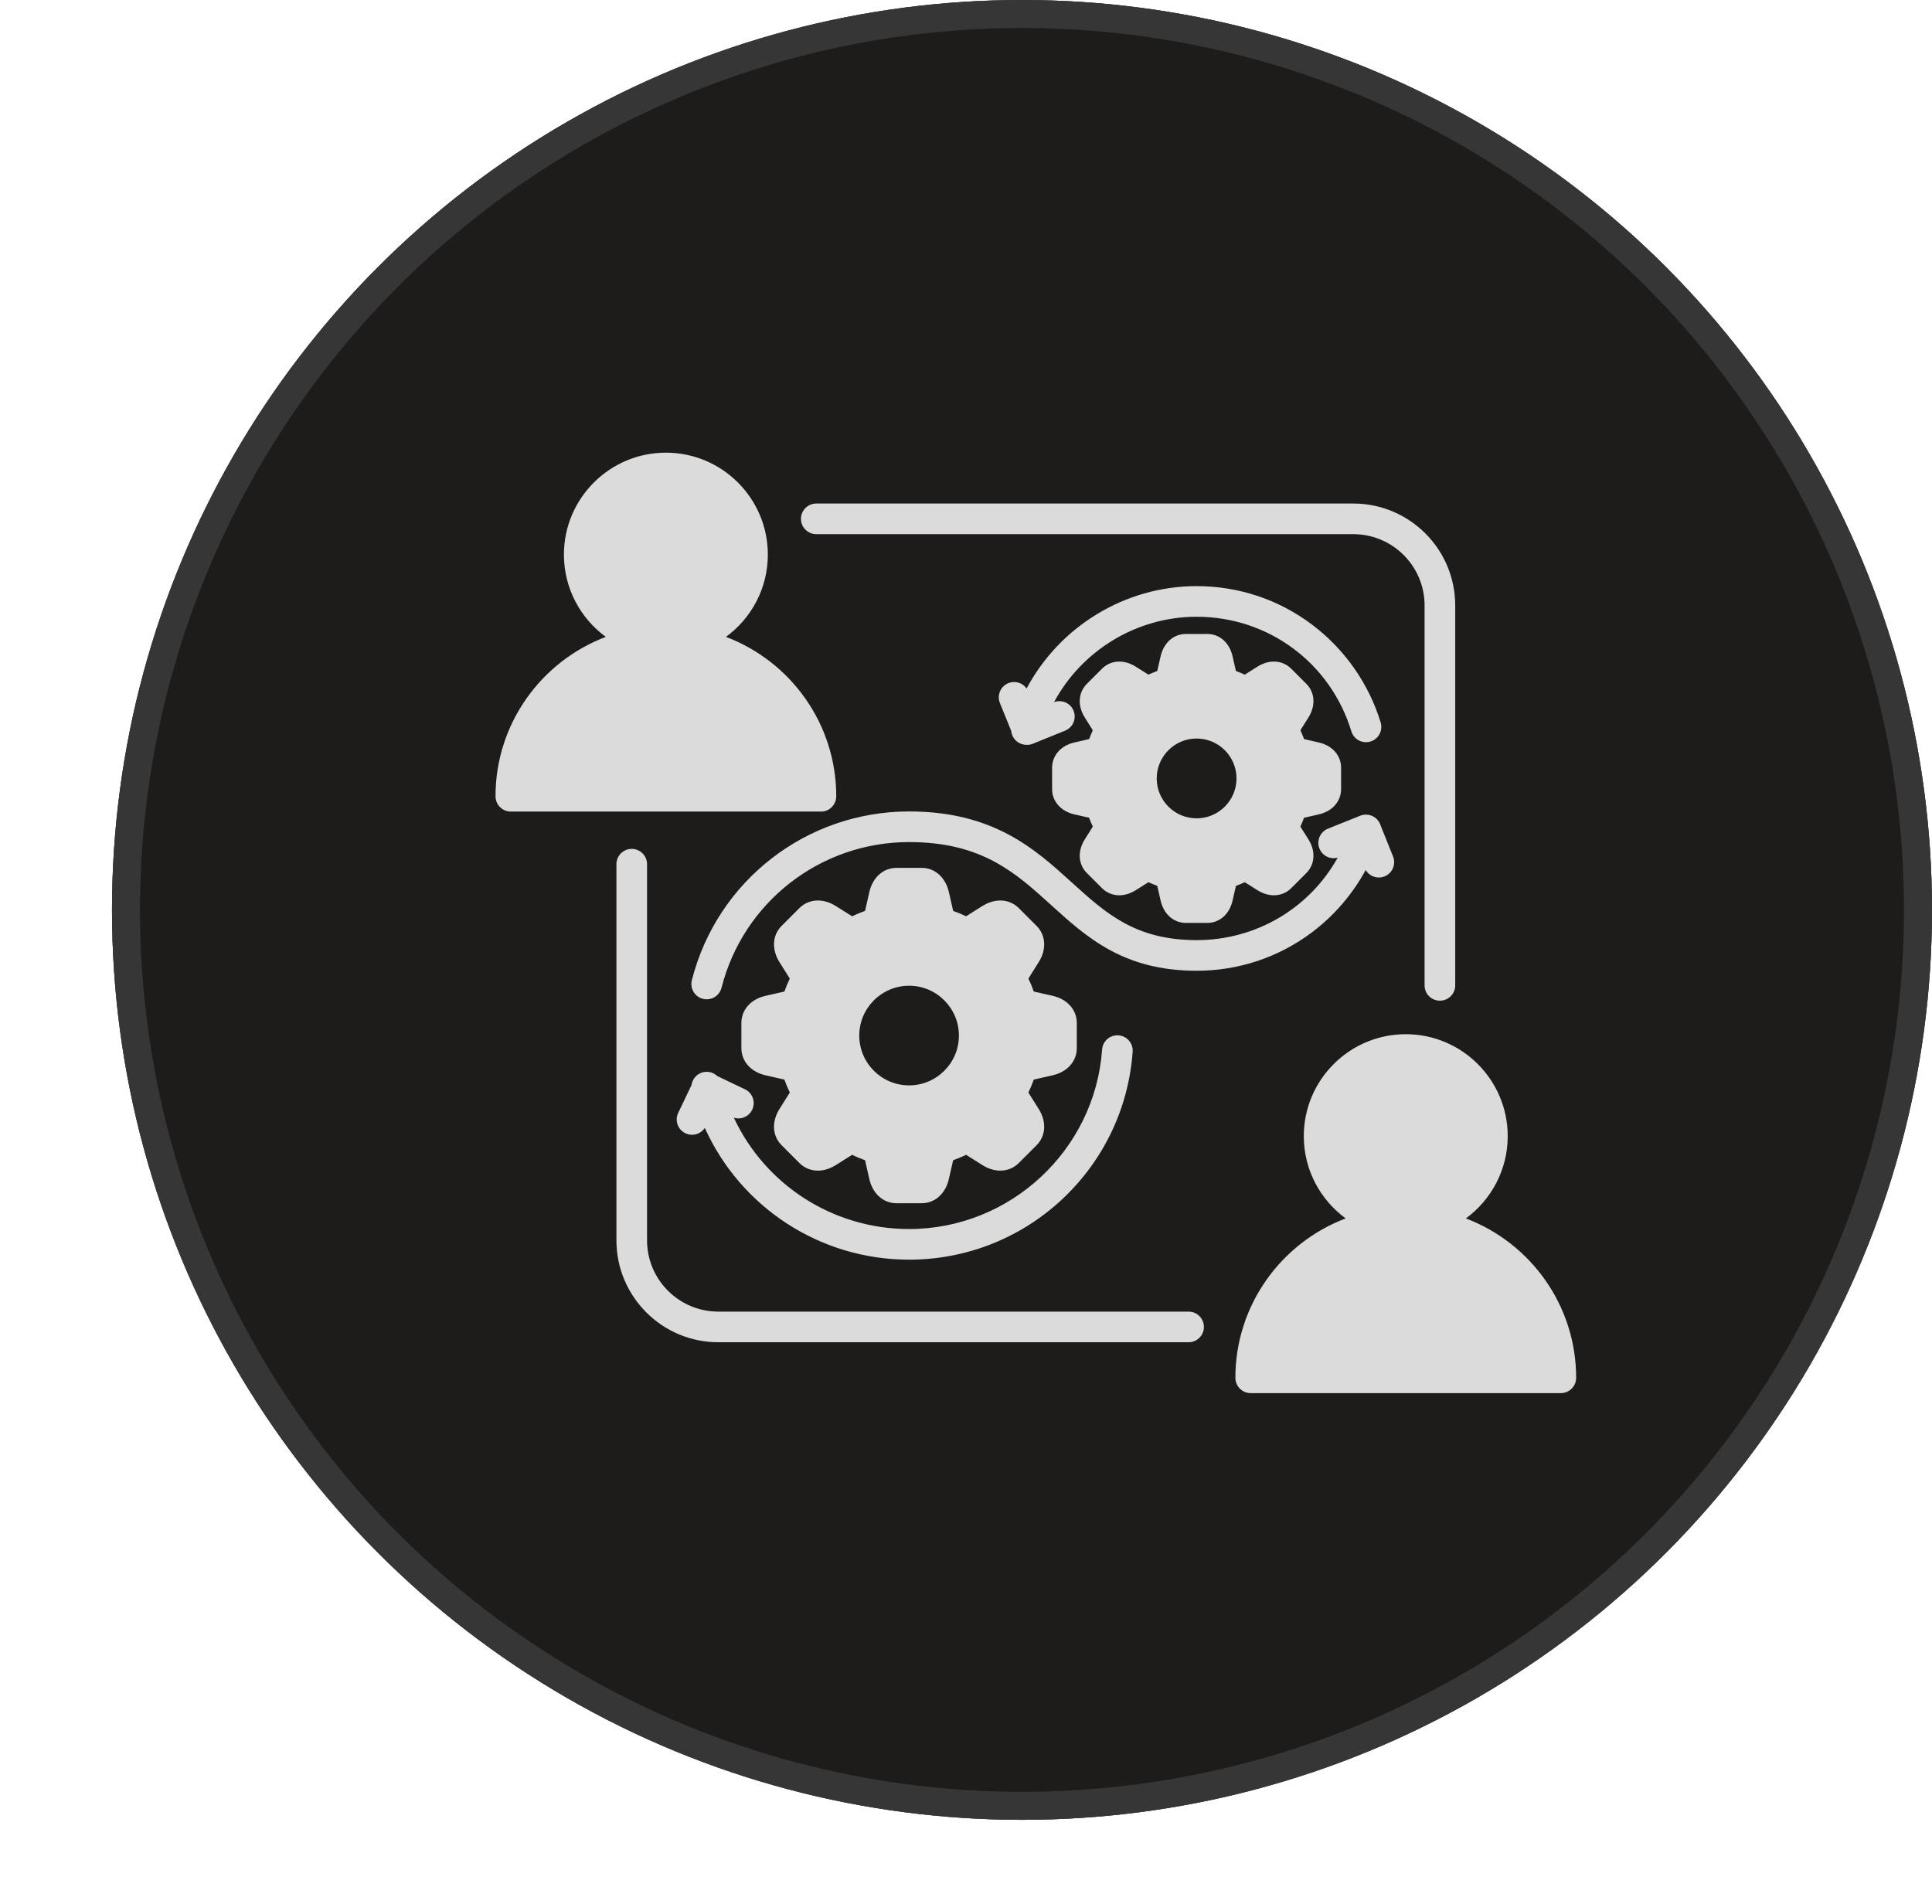
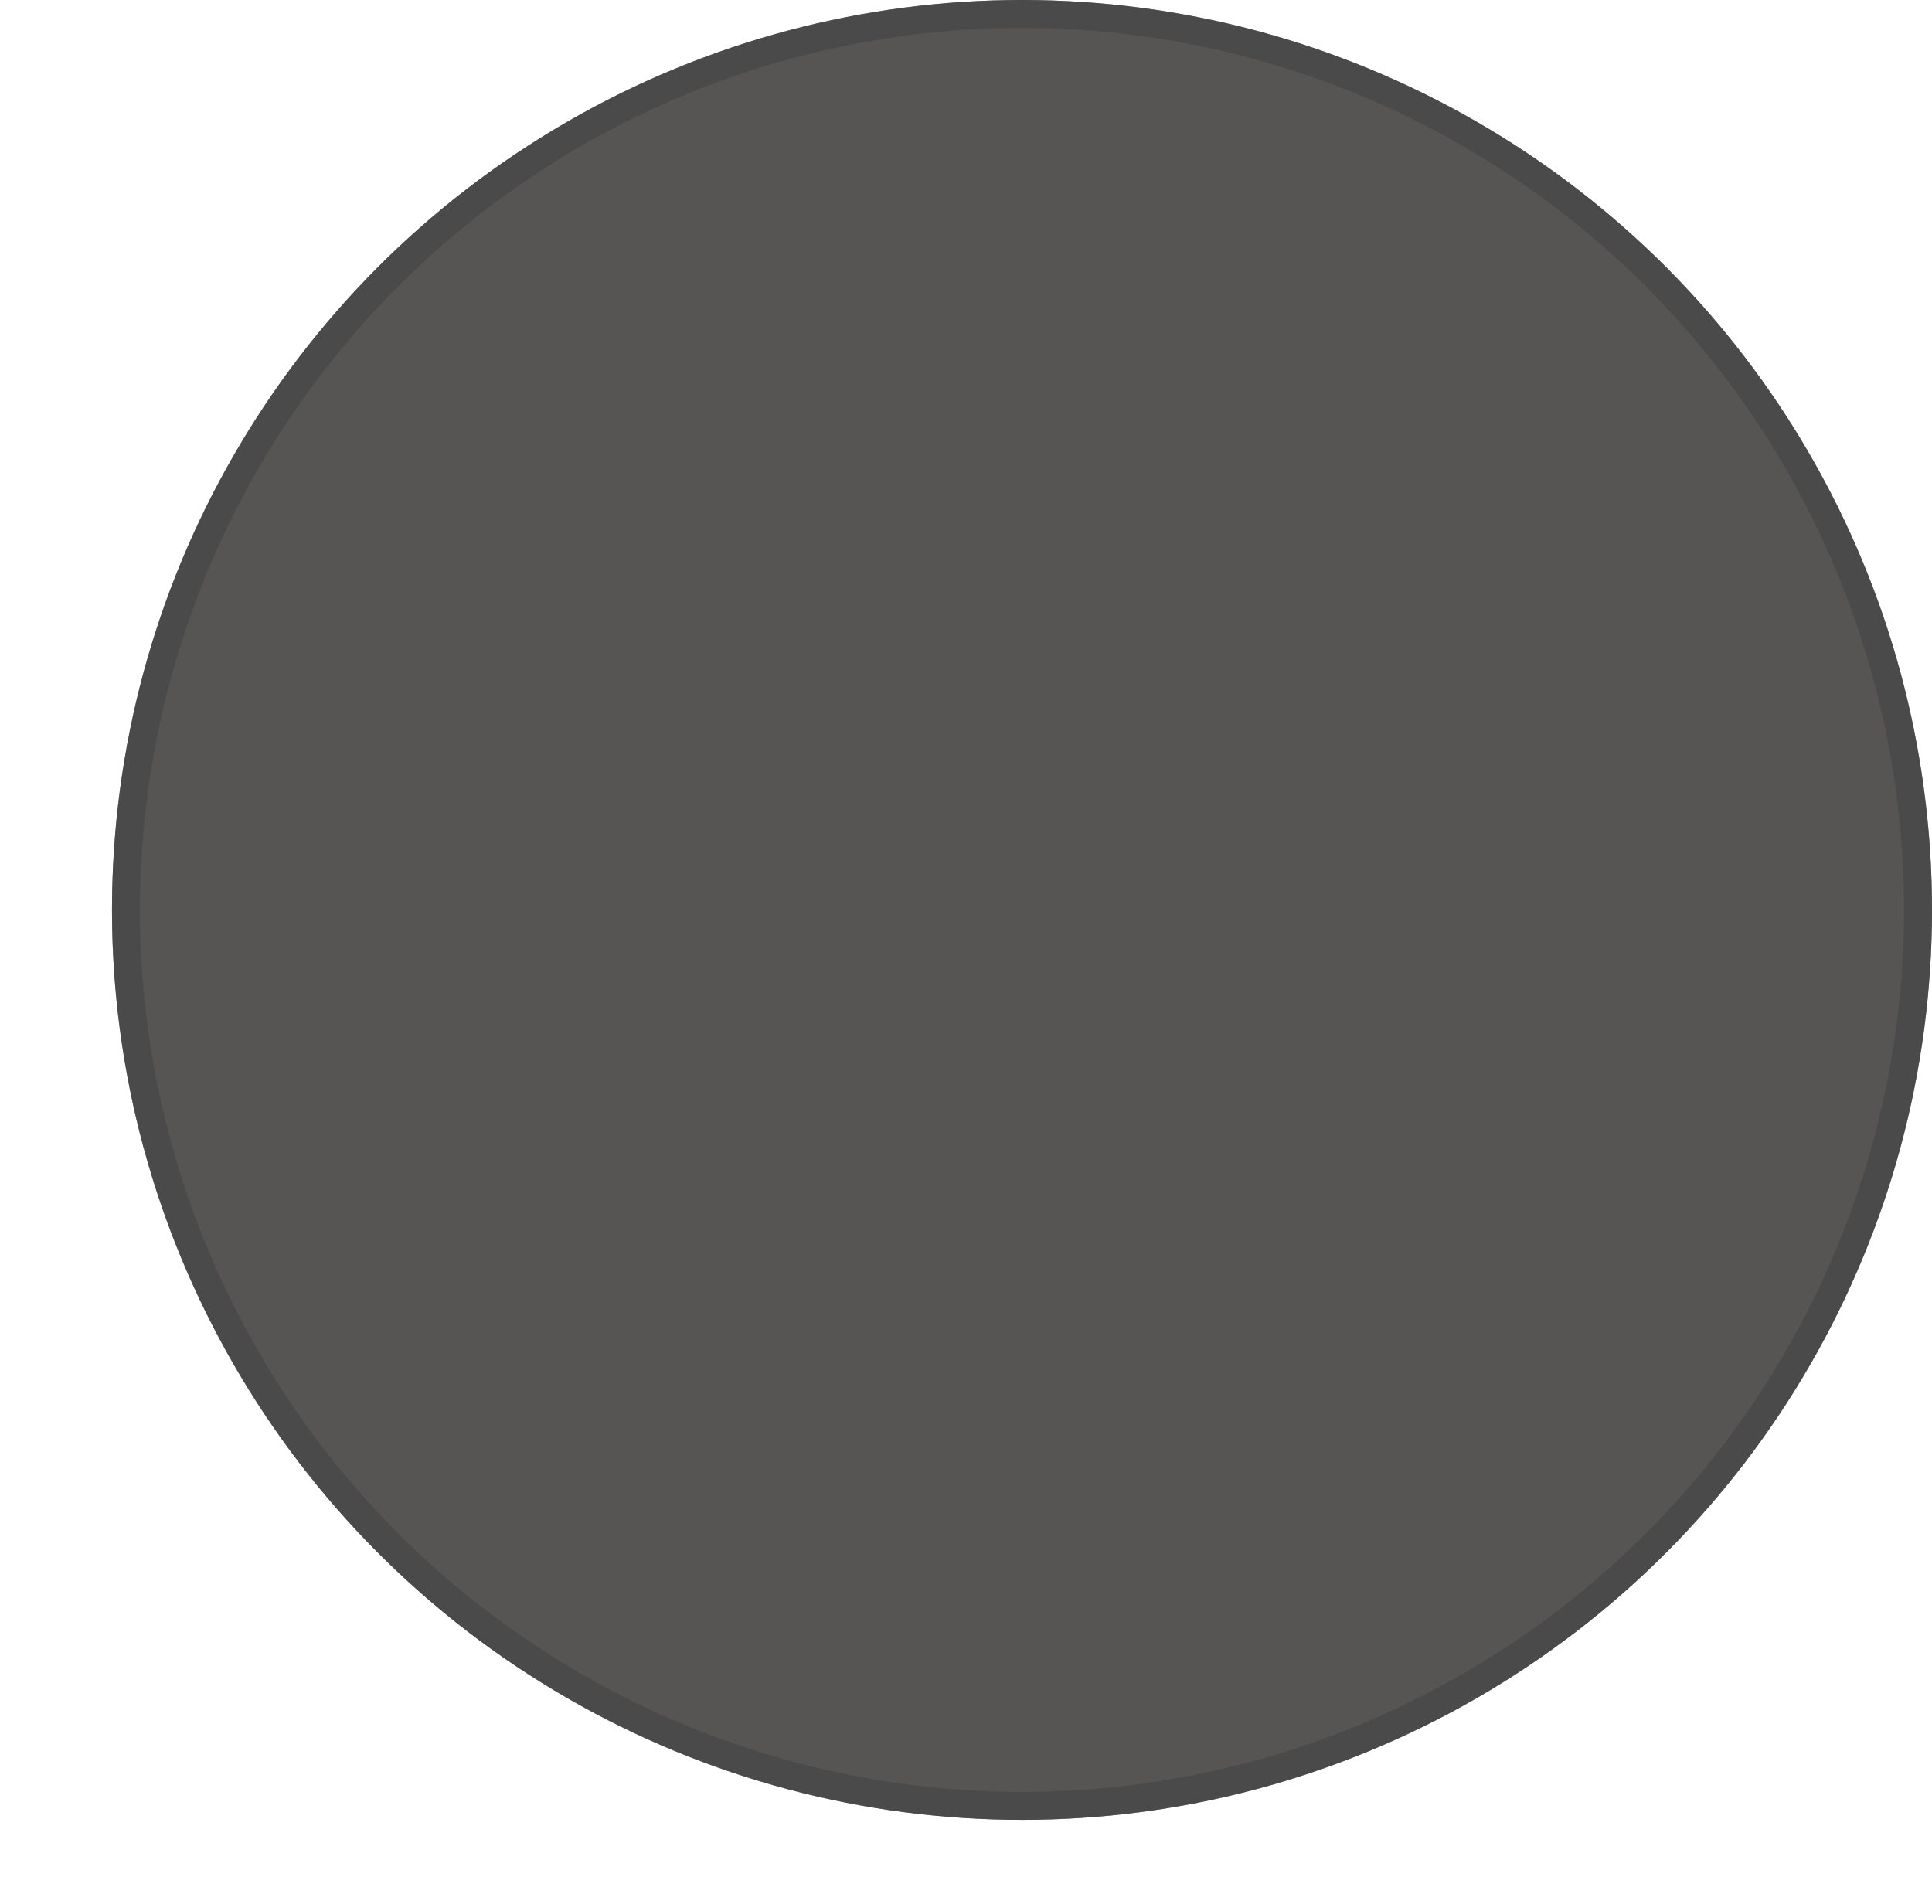
<svg xmlns="http://www.w3.org/2000/svg" width="69" height="68" viewBox="0 0 69 68" fill="none">
-   <circle cx="36.5" cy="32.5" r="32.5" fill="#313131" />
  <circle cx="36.5" cy="32.5" r="32.5" fill="#171313" fill-opacity="0.72" />
  <circle cx="36.5" cy="32.5" r="32" stroke="#464646" stroke-opacity="0.65" />
-   <path d="M42.736 34.673C40.125 34.673 38.809 33.478 37.536 32.322C36.263 31.168 35.062 30.077 32.468 30.077C29.302 30.077 26.547 32.217 25.769 35.281C25.706 35.529 25.484 35.693 25.239 35.693C25.195 35.693 25.15 35.688 25.104 35.676C24.812 35.602 24.635 35.304 24.709 35.012C25.61 31.462 28.801 28.983 32.468 28.983C35.484 28.983 36.965 30.327 38.271 31.513C39.492 32.621 40.548 33.579 42.736 33.579C44.873 33.579 46.772 32.434 47.775 30.633C47.51 30.706 47.228 30.57 47.123 30.309C47.011 30.029 47.147 29.71 47.427 29.598L48.579 29.136C48.719 29.08 48.868 29.086 48.997 29.14C49.152 29.205 49.264 29.336 49.31 29.489L49.752 30.592C49.864 30.872 49.728 31.19 49.448 31.303C49.381 31.33 49.312 31.342 49.244 31.342C49.055 31.342 48.874 31.243 48.774 31.075C48.305 31.938 47.651 32.702 46.863 33.295C45.666 34.196 44.239 34.673 42.736 34.673ZM29.866 28.441C29.866 25.841 28.227 23.618 25.927 22.748C26.833 22.085 27.423 21.015 27.423 19.809C27.423 17.801 25.79 16.168 23.782 16.168C21.774 16.168 20.14 17.801 20.14 19.809C20.14 21.015 20.73 22.085 21.636 22.748C19.337 23.618 17.697 25.841 17.697 28.441C17.697 28.743 17.942 28.988 18.244 28.988H29.32C29.622 28.988 29.866 28.743 29.866 28.441ZM46.573 29.208C46.534 29.315 46.49 29.421 46.442 29.524L46.73 29.981C46.994 30.401 46.965 30.873 46.654 31.184L46.116 31.722C45.805 32.033 45.333 32.062 44.913 31.798L44.456 31.511C44.353 31.559 44.247 31.602 44.14 31.642L44.02 32.168C43.91 32.652 43.556 32.964 43.116 32.964H42.355C41.916 32.964 41.561 32.652 41.451 32.168L41.331 31.641C41.224 31.602 41.119 31.558 41.016 31.51L40.559 31.798C40.139 32.062 39.666 32.033 39.356 31.722L38.818 31.184C38.507 30.873 38.477 30.401 38.742 29.981L39.029 29.524C38.981 29.421 38.937 29.315 38.898 29.208L38.372 29.088C37.888 28.978 37.575 28.623 37.575 28.184V27.423C37.575 26.984 37.888 26.629 38.372 26.519L38.898 26.399C38.937 26.292 38.981 26.187 39.029 26.084L38.742 25.626C38.477 25.206 38.507 24.734 38.818 24.424L39.356 23.886C39.666 23.575 40.138 23.545 40.558 23.809L41.016 24.097C41.119 24.049 41.224 24.006 41.331 23.966L41.451 23.44C41.561 22.956 41.916 22.643 42.355 22.643H43.116C43.556 22.643 43.91 22.956 44.02 23.44L44.14 23.966C44.247 24.006 44.353 24.049 44.456 24.097L44.913 23.809C45.333 23.545 45.805 23.575 46.116 23.886L46.654 24.424C46.965 24.735 46.994 25.206 46.73 25.626L46.443 26.083C46.491 26.187 46.534 26.292 46.574 26.399L47.1 26.519C47.584 26.629 47.896 26.984 47.896 27.423V28.184C47.896 28.624 47.584 28.978 47.1 29.088L46.573 29.208ZM42.736 26.378C41.95 26.378 41.311 27.018 41.311 27.804C41.311 28.59 41.95 29.229 42.736 29.229C43.522 29.229 44.161 28.59 44.161 27.804C44.161 27.018 43.522 26.378 42.736 26.378ZM25.104 38.299C24.882 38.355 24.727 38.541 24.697 38.755L24.222 39.749C24.092 40.021 24.207 40.348 24.48 40.478C24.556 40.514 24.636 40.532 24.715 40.532C24.895 40.532 25.069 40.442 25.172 40.286C26.446 43.114 29.276 44.992 32.468 44.992C34.505 44.992 36.447 44.226 37.934 42.835C39.414 41.451 40.308 39.579 40.452 37.564C40.473 37.263 40.246 37.001 39.945 36.98C39.644 36.958 39.382 37.185 39.361 37.486C39.105 41.082 36.077 43.898 32.468 43.898C29.745 43.898 27.327 42.315 26.209 39.922C26.464 40.002 26.745 39.884 26.864 39.636C26.994 39.363 26.879 39.037 26.606 38.907L25.617 38.434C25.485 38.308 25.294 38.251 25.105 38.299L25.104 38.299ZM42.45 46.848H25.654C24.25 46.848 23.109 45.707 23.109 44.303V30.867C23.109 30.565 22.864 30.32 22.562 30.32C22.26 30.32 22.015 30.565 22.015 30.867V44.303C22.015 46.31 23.648 47.942 25.654 47.942H42.45C42.752 47.942 42.997 47.697 42.997 47.395C42.997 47.093 42.752 46.848 42.45 46.848V46.848ZM29.153 19.079H48.333C49.737 19.079 50.878 20.221 50.878 21.624V35.196C50.878 35.498 51.123 35.742 51.425 35.742C51.727 35.742 51.972 35.498 51.972 35.196V21.624C51.972 19.617 50.34 17.985 48.333 17.985H29.153C28.851 17.985 28.606 18.23 28.606 18.532C28.606 18.834 28.851 19.079 29.153 19.079ZM28.015 35.415C28.071 35.257 28.135 35.103 28.207 34.952L27.839 34.367C27.553 33.912 27.582 33.403 27.915 33.07L28.55 32.435C28.883 32.103 29.392 32.073 29.847 32.359L30.432 32.727C30.583 32.655 30.737 32.591 30.895 32.535L31.048 31.862C31.167 31.337 31.548 30.998 32.019 30.998H32.917C33.387 30.998 33.768 31.337 33.888 31.862L34.041 32.535C34.198 32.591 34.353 32.655 34.504 32.727L35.088 32.359C35.544 32.073 36.053 32.103 36.385 32.435L37.02 33.07C37.353 33.403 37.383 33.912 37.096 34.367L36.728 34.952C36.801 35.102 36.865 35.257 36.921 35.415L37.594 35.568C38.118 35.687 38.457 36.068 38.457 36.539V37.437C38.457 37.907 38.118 38.288 37.594 38.407L36.92 38.561C36.865 38.718 36.8 38.873 36.728 39.024L37.096 39.608C37.383 40.064 37.353 40.573 37.02 40.906L36.385 41.54C36.053 41.873 35.544 41.903 35.088 41.616L34.504 41.248C34.353 41.321 34.198 41.385 34.041 41.441L33.887 42.114C33.768 42.638 33.387 42.977 32.917 42.977H32.019C31.548 42.977 31.167 42.638 31.048 42.114L30.895 41.44C30.737 41.385 30.583 41.321 30.432 41.248L29.847 41.616C29.392 41.903 28.883 41.873 28.55 41.54L27.915 40.905C27.582 40.573 27.553 40.064 27.839 39.608L28.207 39.024C28.135 38.873 28.071 38.718 28.015 38.561L27.341 38.407C26.817 38.288 26.478 37.907 26.478 37.437V36.539C26.478 36.068 26.817 35.687 27.342 35.568L28.015 35.415ZM32.468 38.767C33.449 38.767 34.247 37.969 34.247 36.988C34.247 36.007 33.449 35.208 32.468 35.208C31.486 35.208 30.688 36.007 30.688 36.988C30.688 37.969 31.486 38.767 32.468 38.767ZM52.352 43.52C53.257 42.856 53.847 41.786 53.847 40.58C53.847 38.572 52.214 36.939 50.206 36.939C48.198 36.939 46.564 38.572 46.564 40.58C46.564 41.786 47.154 42.856 48.06 43.519C45.761 44.389 44.121 46.612 44.121 49.212C44.121 49.514 44.366 49.759 44.668 49.759H55.744C56.046 49.759 56.291 49.514 56.291 49.212C56.291 46.612 54.651 44.389 52.352 43.519L52.352 43.52ZM48.945 26.486C49.234 26.398 49.397 26.093 49.309 25.804C48.89 24.424 48.021 23.184 46.863 22.313C45.666 21.412 44.239 20.935 42.736 20.935C40.169 20.935 37.838 22.385 36.665 24.591C36.521 24.388 36.253 24.303 36.013 24.4C35.733 24.514 35.598 24.832 35.712 25.112L36.114 26.105C36.134 26.323 36.284 26.518 36.508 26.582C36.558 26.596 36.609 26.603 36.659 26.603C36.662 26.603 36.665 26.602 36.669 26.602C36.674 26.603 36.68 26.604 36.685 26.604C36.754 26.604 36.823 26.591 36.891 26.563L38.041 26.097C38.32 25.983 38.455 25.665 38.342 25.385C38.23 25.11 37.921 24.976 37.645 25.078C38.635 23.237 40.587 22.029 42.736 22.029C45.297 22.029 47.518 23.674 48.263 26.122C48.35 26.411 48.656 26.573 48.945 26.486L48.945 26.486Z" fill="#DBDBDB" />
</svg>